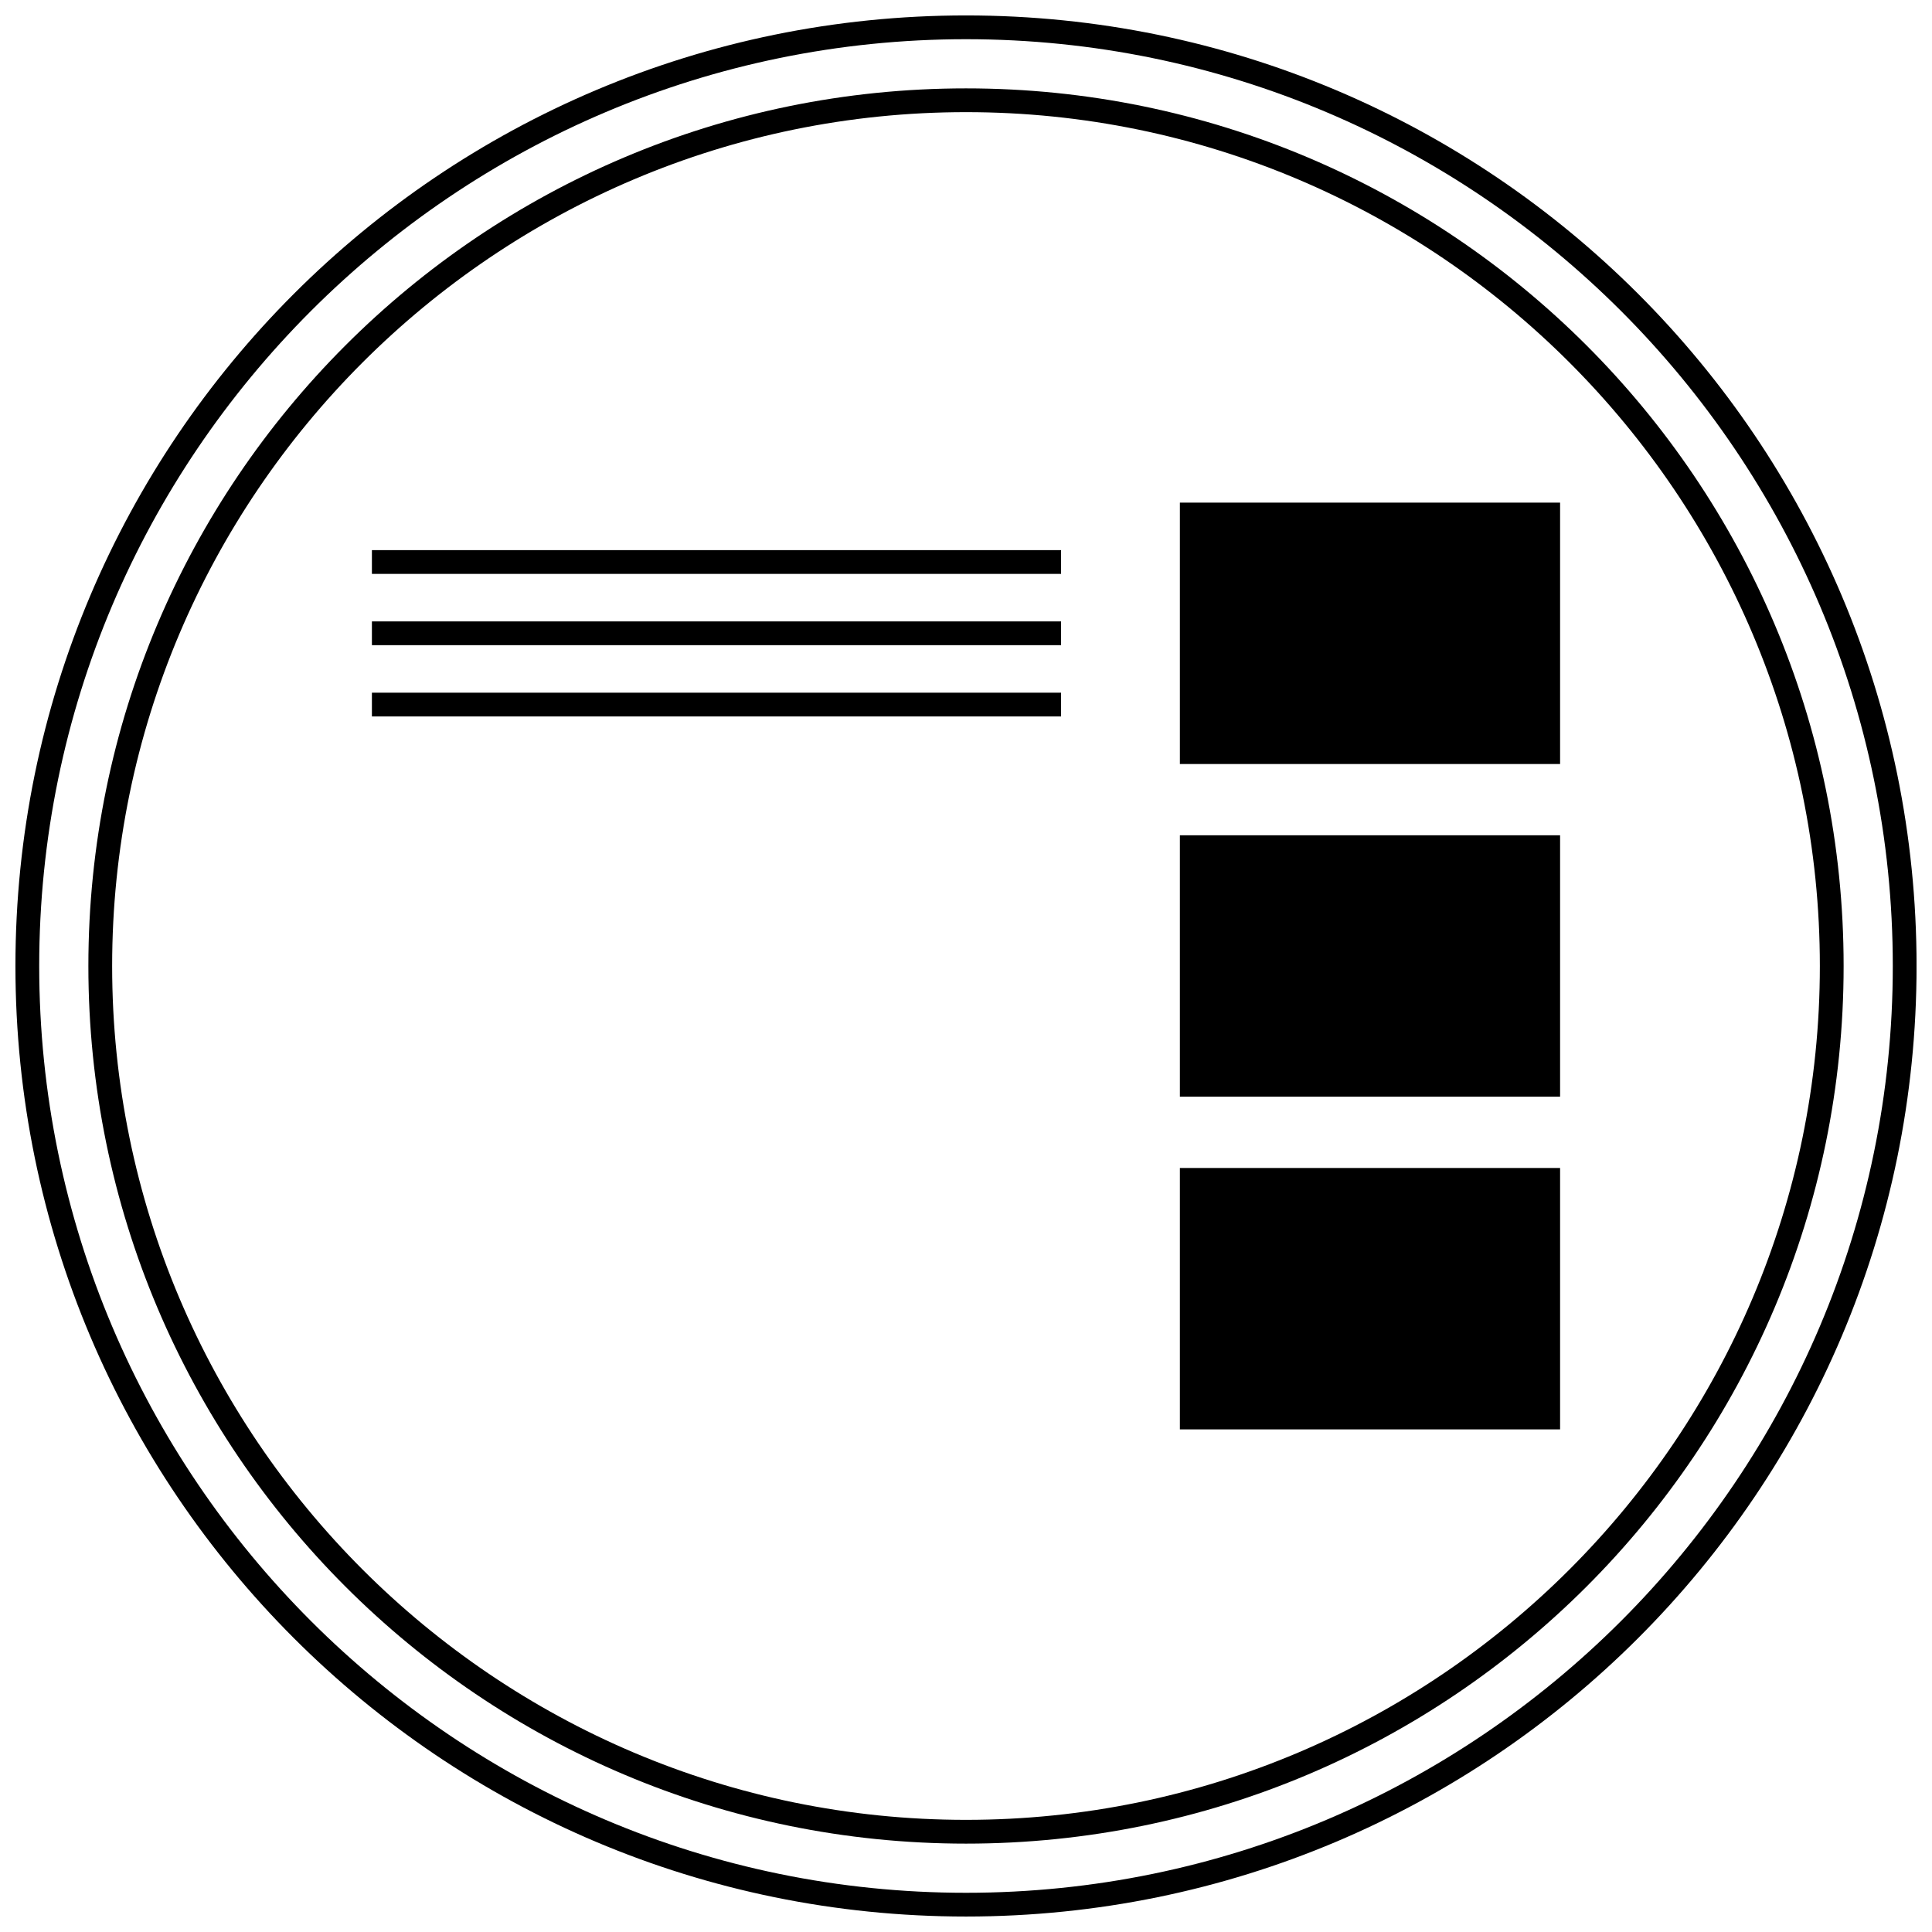
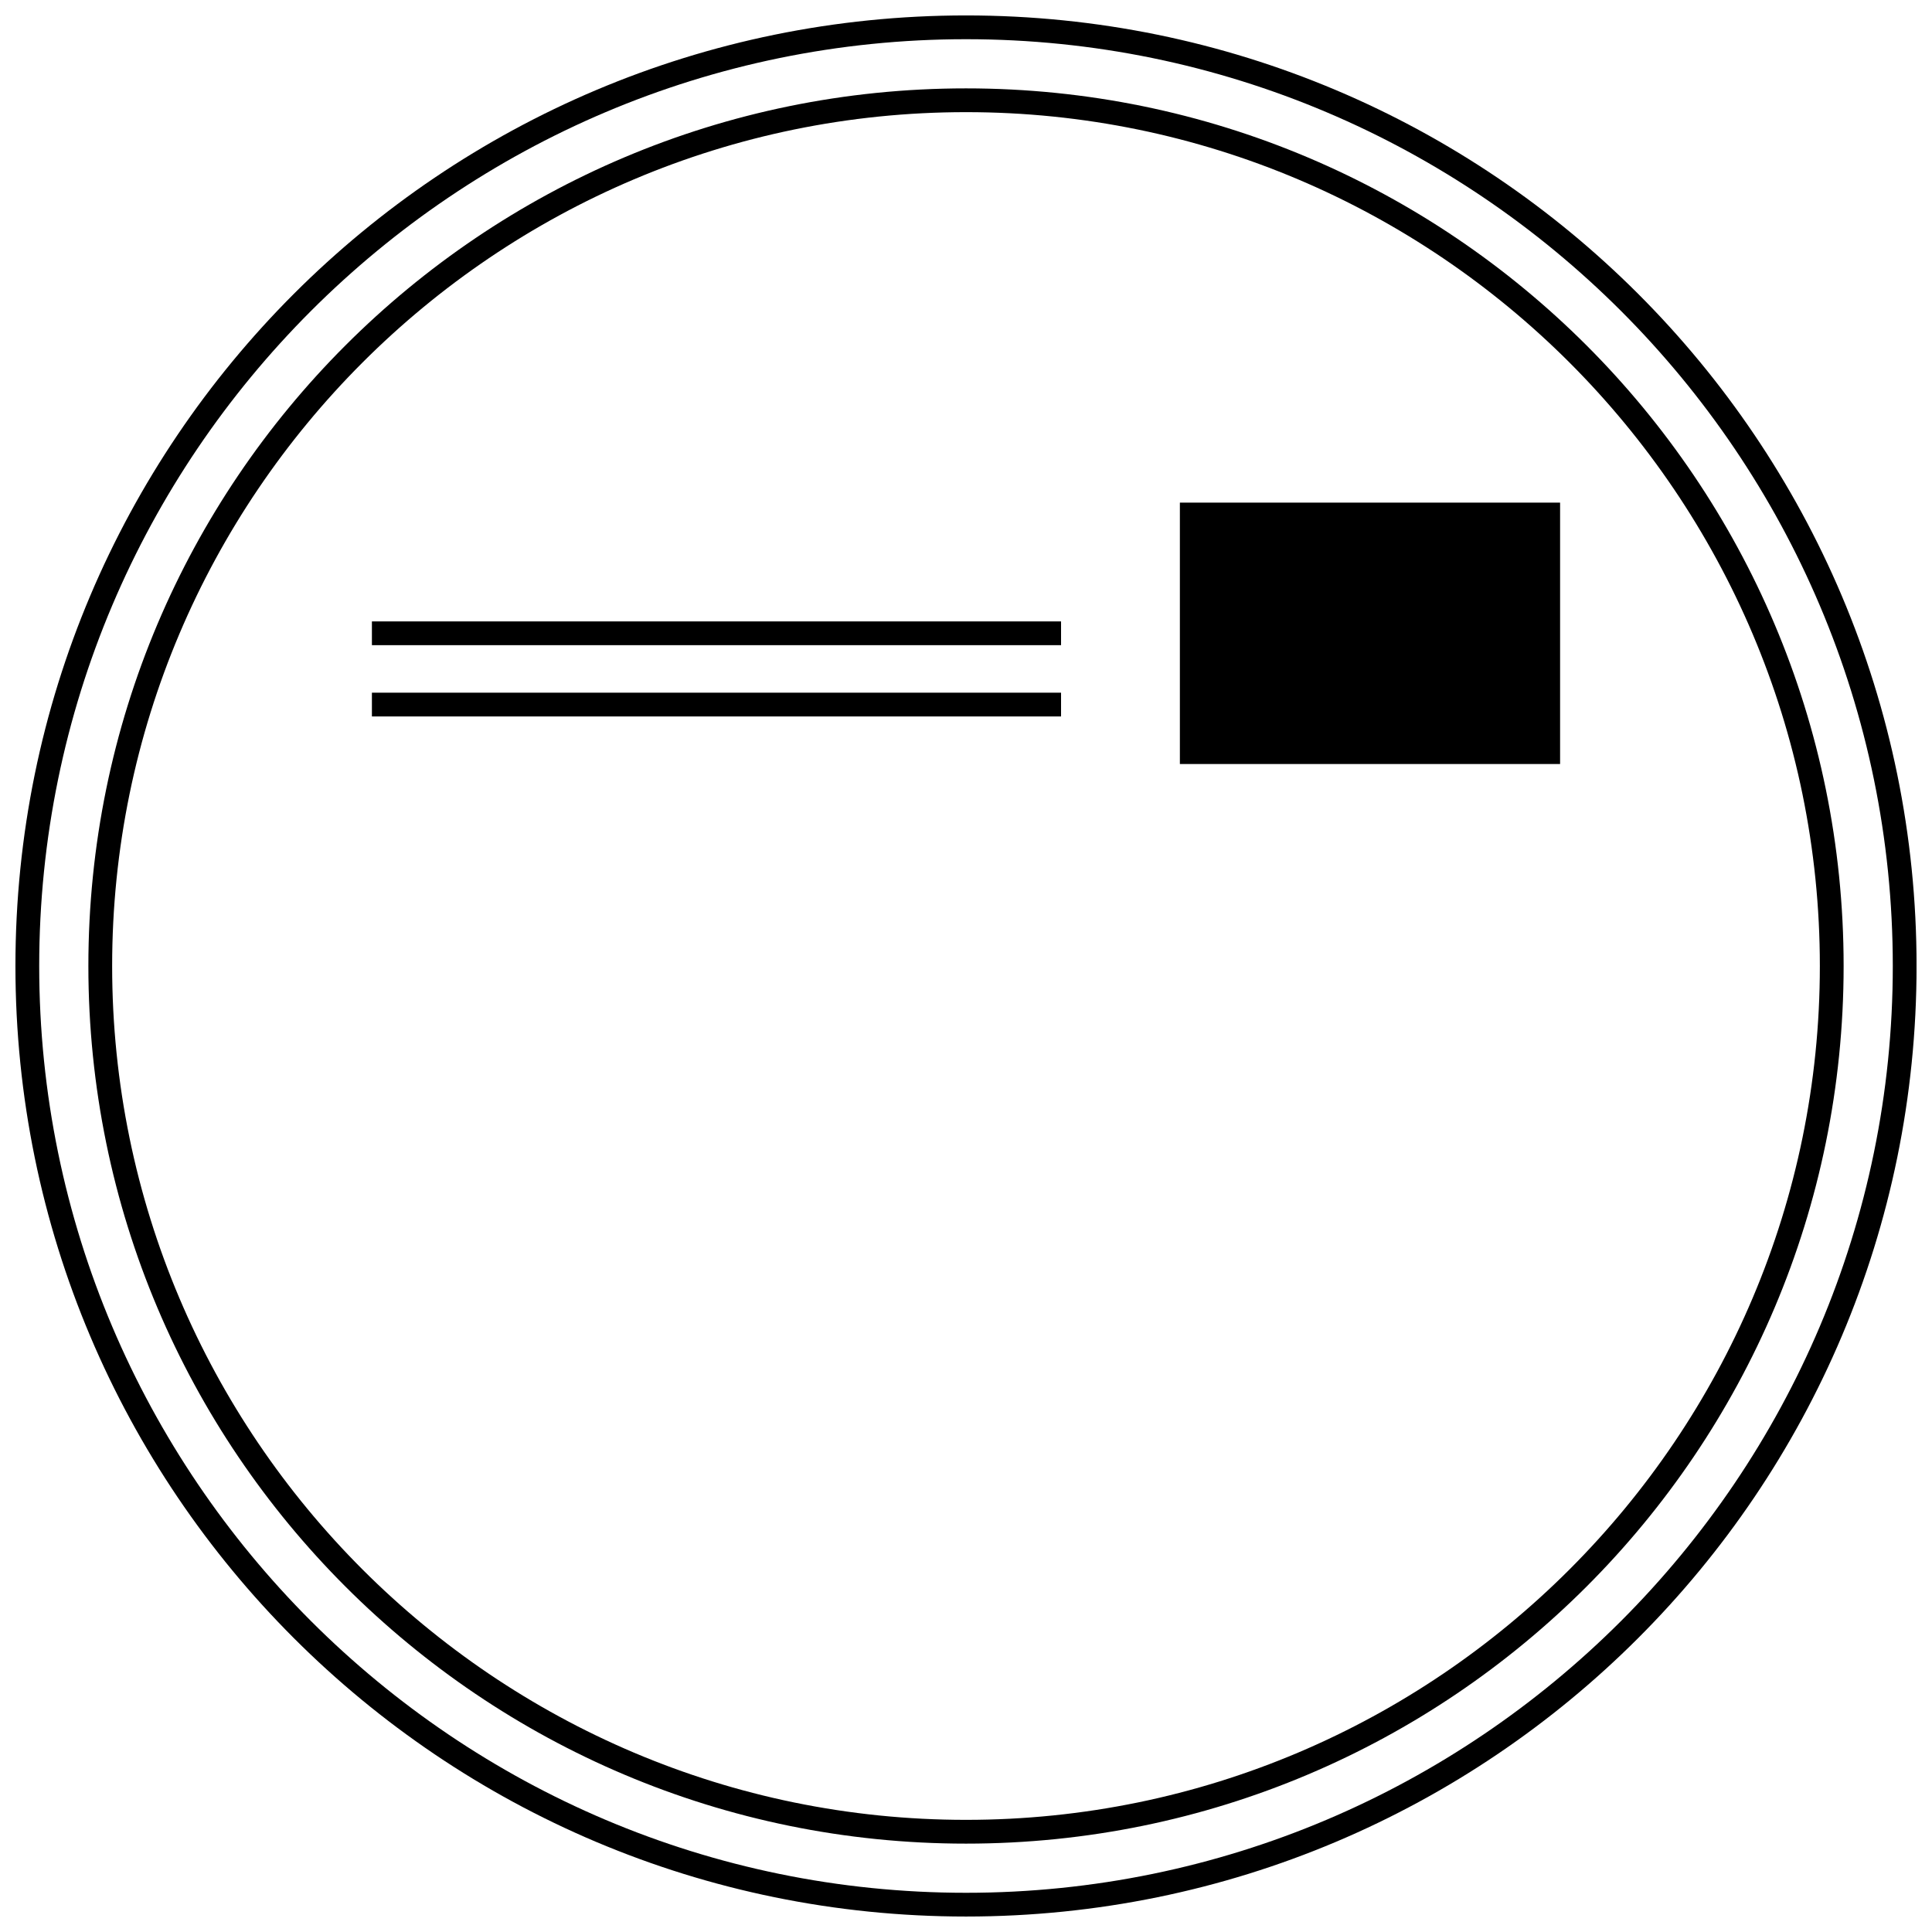
<svg xmlns="http://www.w3.org/2000/svg" width="800px" height="800px" version="1.1" viewBox="144 144 512 512">
  <defs>
    <clipPath id="a">
      <path d="m148.09 148.09h503.81v503.81h-503.81z" />
    </clipPath>
  </defs>
  <g clip-path="url(#a)">
    <path d="m400 651.9c139.12 0 251.91-112.78 251.91-251.91-0.004-139.12-112.79-251.9-251.91-251.9-139.12 0-251.91 112.78-251.91 251.91 0 139.12 112.78 251.9 251.91 251.9zm0-497.51c135.43 0 245.61 110.18 245.61 245.61 0 135.43-110.18 245.61-245.61 245.61-135.43 0-245.61-110.18-245.61-245.61 0-135.43 110.18-245.61 245.61-245.61z" />
  </g>
  <path d="m400 632.58c128.45 0 232.58-104.13 232.58-232.58 0-128.45-104.13-232.58-232.58-232.58-128.45 0-232.58 104.13-232.58 232.58 0 128.45 104.13 232.58 232.58 232.58zm0-458.86c124.77 0 226.28 101.51 226.28 226.28 0 124.77-101.51 226.28-226.28 226.28-124.77 0-226.28-101.51-226.28-226.28 0-124.77 101.51-226.28 226.28-226.28z" />
-   <path d="m242.56 289.79h182.63v6.297h-182.63z" />
  <path d="m242.56 308.68h182.63v6.297h-182.63z" />
  <path d="m242.56 327.57h182.63v6.297h-182.63z" />
  <path d="m456.68 277.2h100.76v69.273h-100.76z" />
-   <path d="m456.68 365.36h100.76v69.273h-100.76z" />
-   <path d="m456.68 453.53h100.76v69.273h-100.76z" />
+   <path d="m456.68 365.36h100.76h-100.76z" />
</svg>